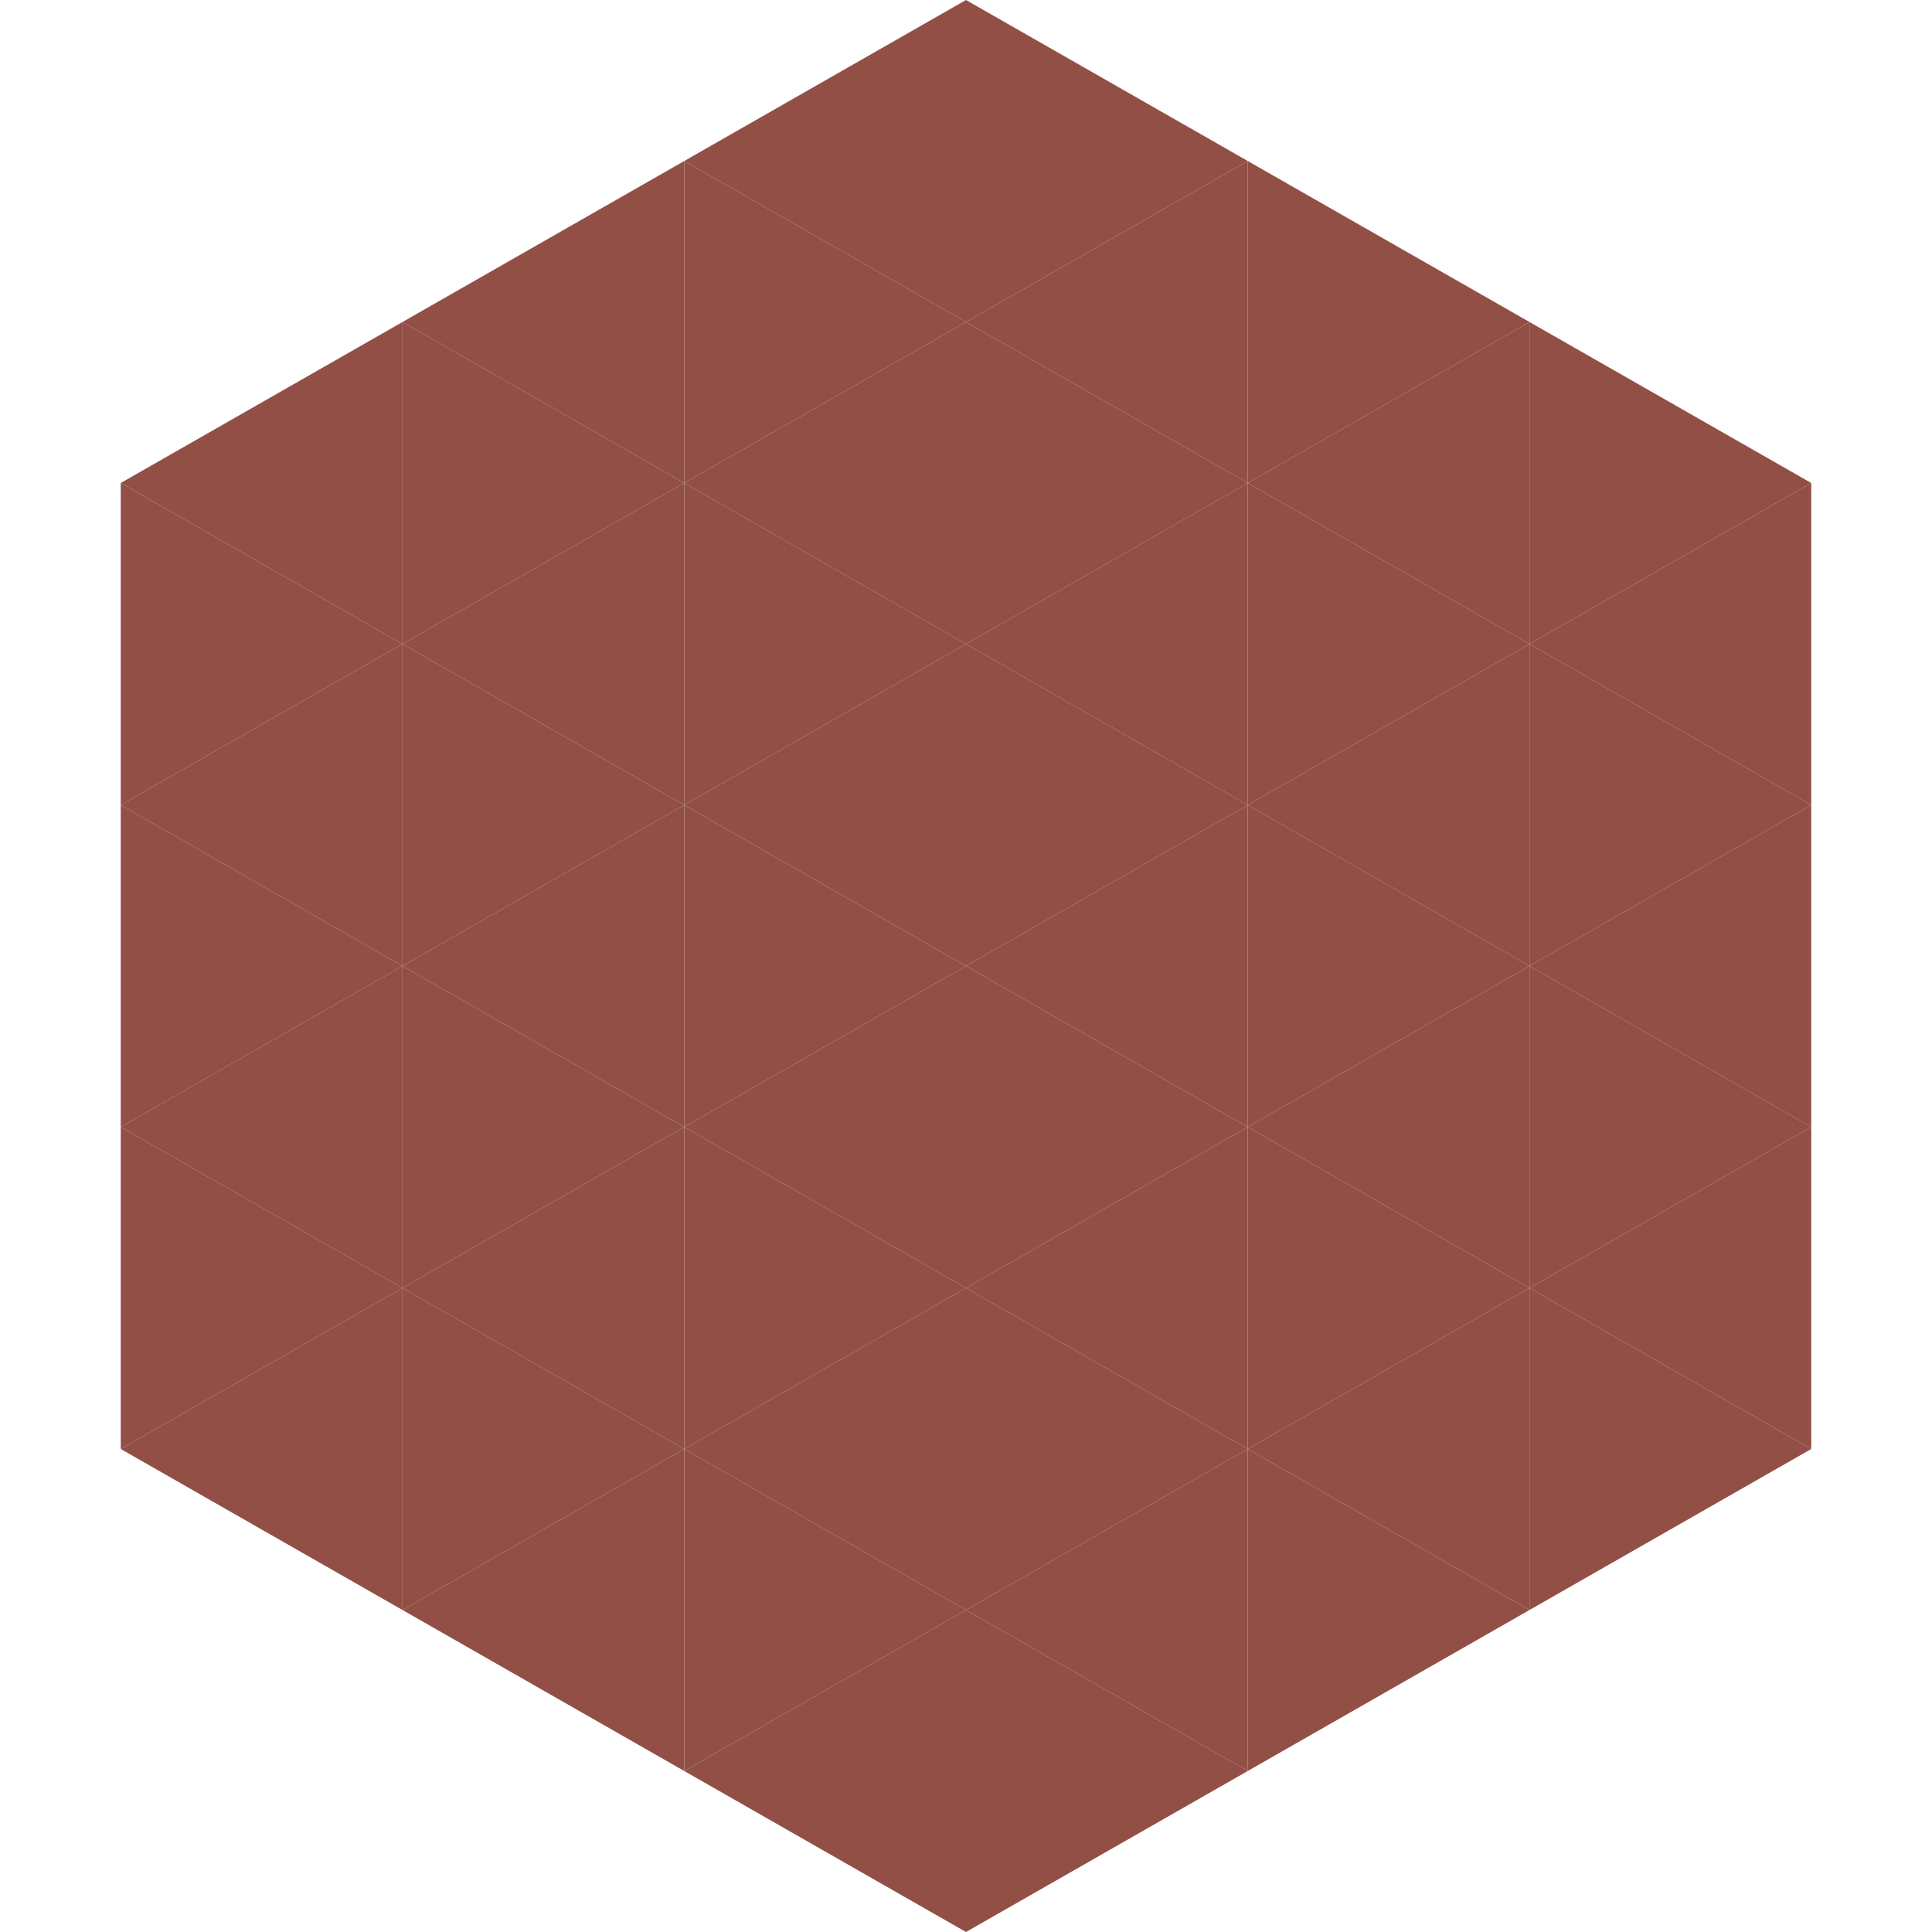
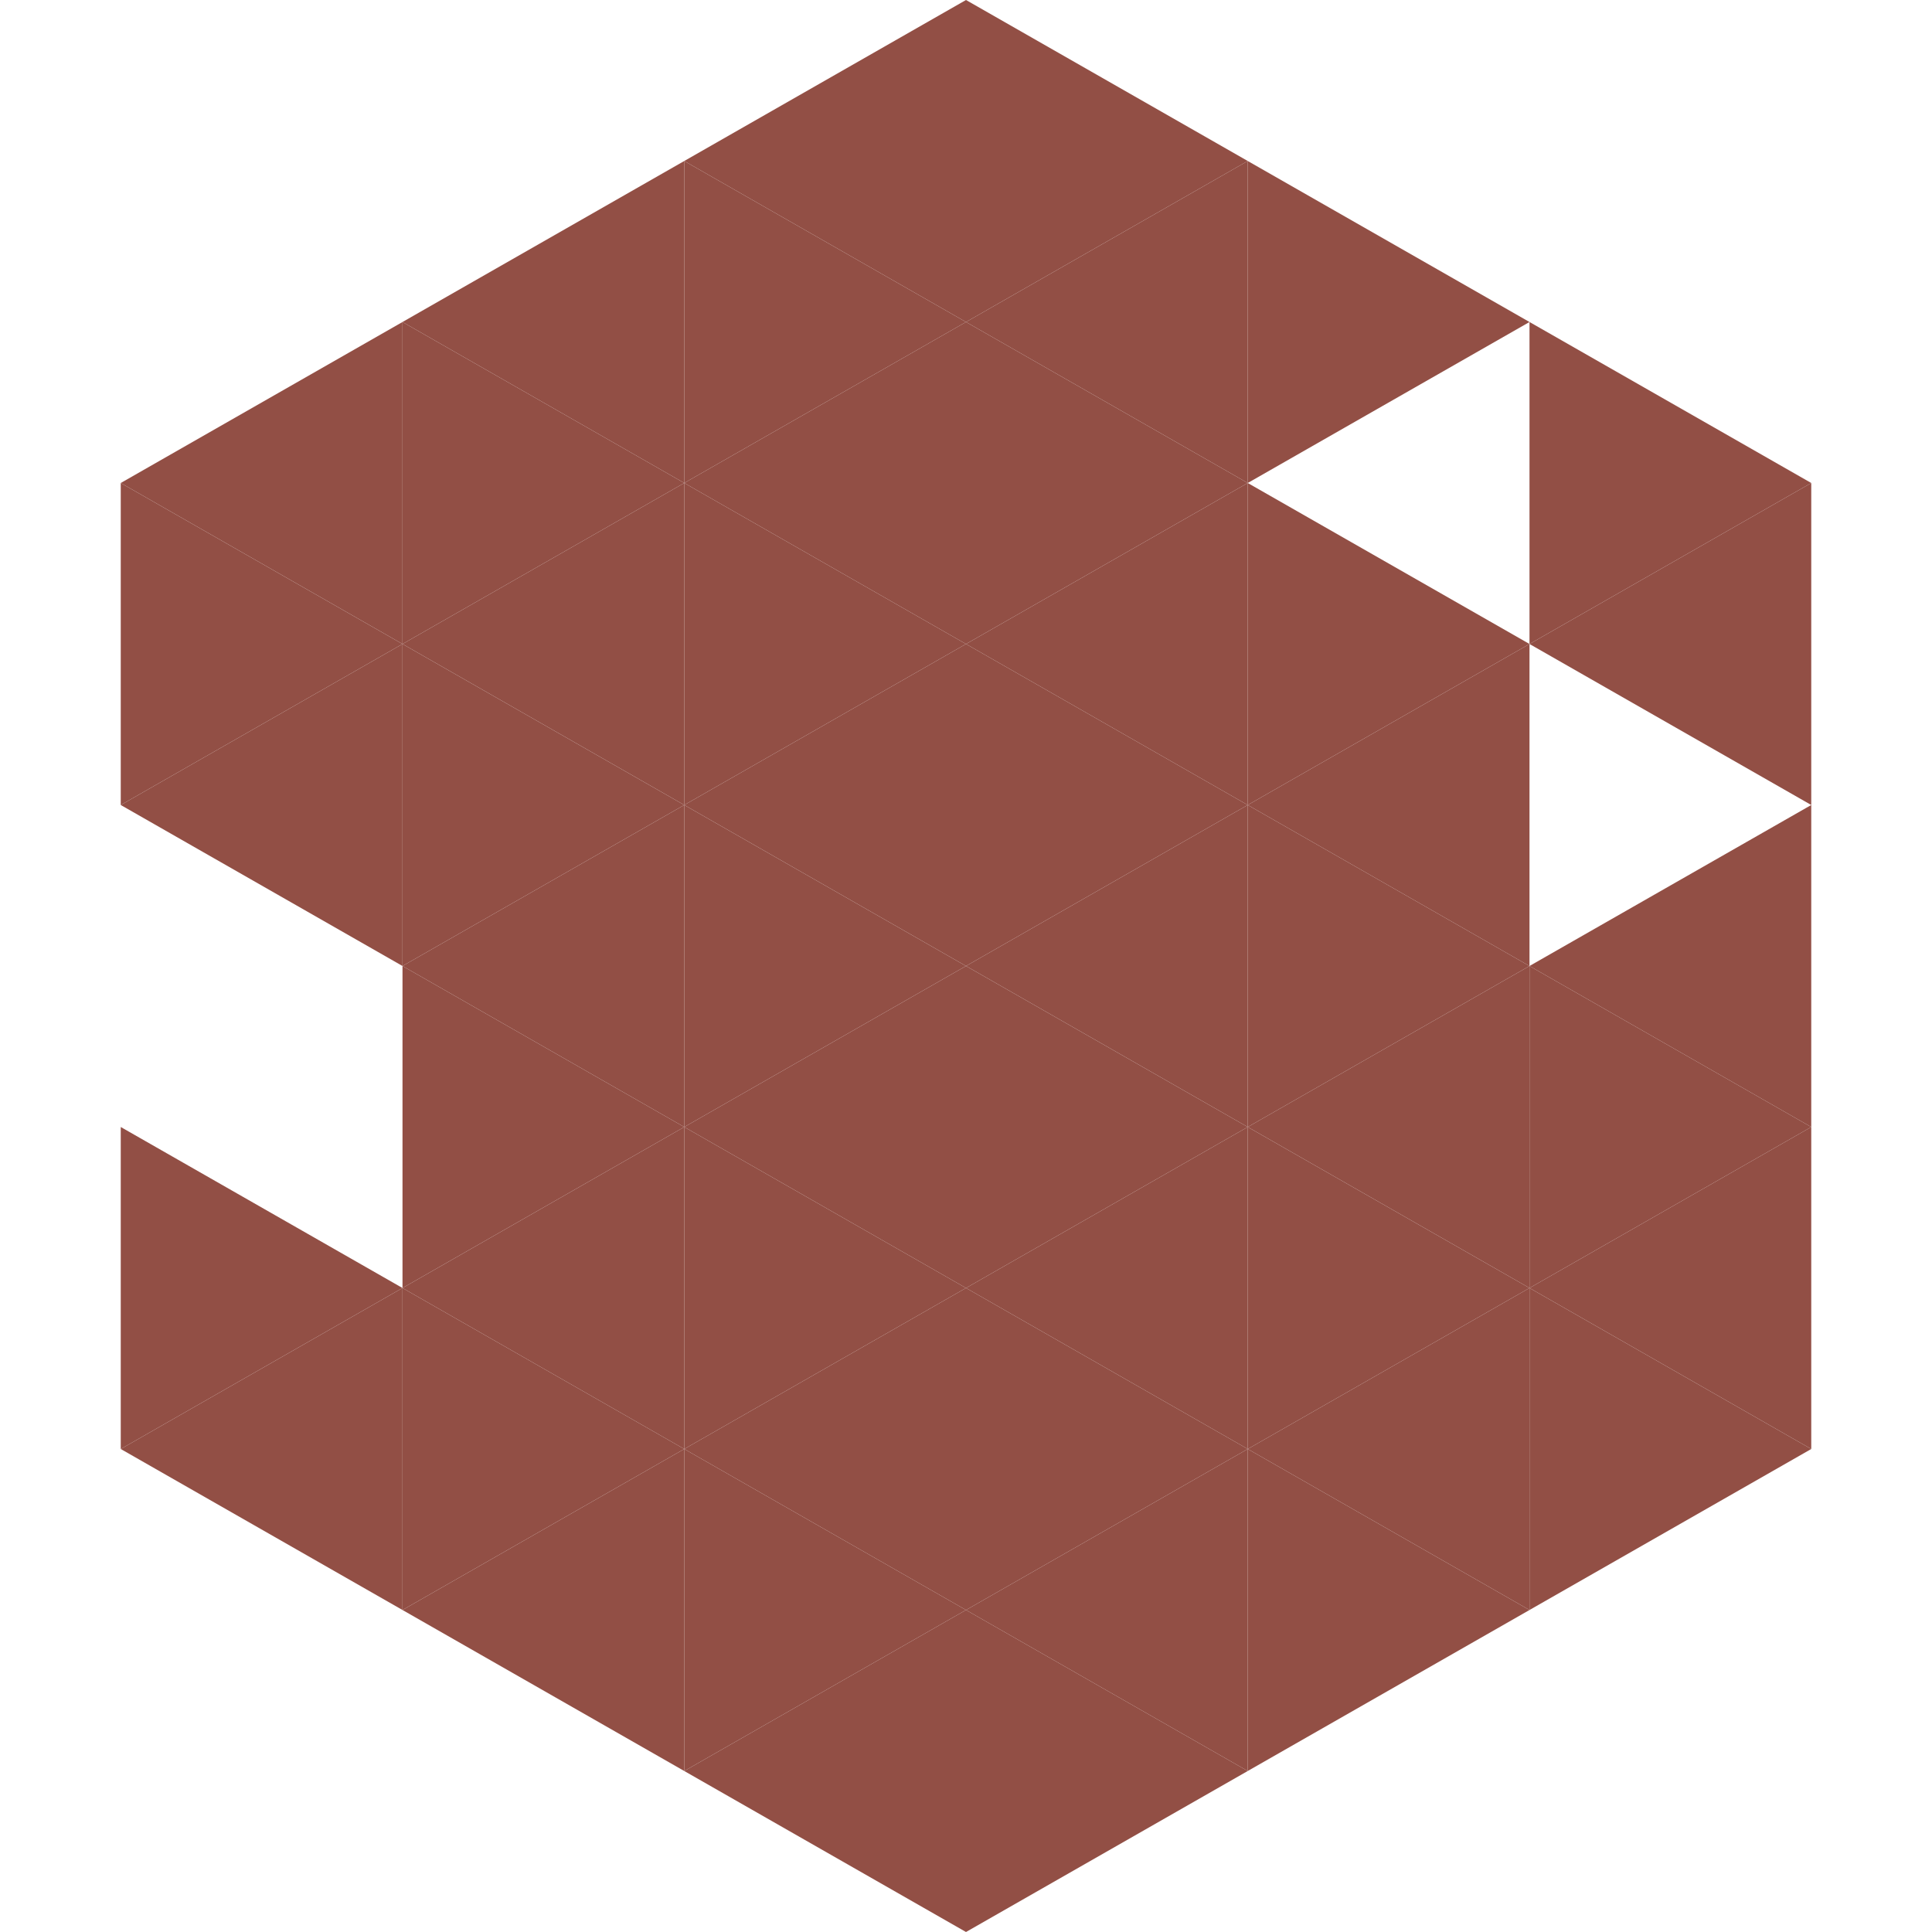
<svg xmlns="http://www.w3.org/2000/svg" width="240" height="240">
  <polygon points="50,40 15,60 50,80" style="fill:rgb(146,79,69)" />
  <polygon points="190,40 225,60 190,80" style="fill:rgb(146,79,69)" />
  <polygon points="15,60 50,80 15,100" style="fill:rgb(146,79,69)" />
  <polygon points="225,60 190,80 225,100" style="fill:rgb(146,79,69)" />
  <polygon points="50,80 15,100 50,120" style="fill:rgb(146,79,69)" />
-   <polygon points="190,80 225,100 190,120" style="fill:rgb(146,79,69)" />
-   <polygon points="15,100 50,120 15,140" style="fill:rgb(146,79,69)" />
  <polygon points="225,100 190,120 225,140" style="fill:rgb(146,79,69)" />
-   <polygon points="50,120 15,140 50,160" style="fill:rgb(146,79,69)" />
  <polygon points="190,120 225,140 190,160" style="fill:rgb(146,79,69)" />
  <polygon points="15,140 50,160 15,180" style="fill:rgb(146,79,69)" />
  <polygon points="225,140 190,160 225,180" style="fill:rgb(146,79,69)" />
  <polygon points="50,160 15,180 50,200" style="fill:rgb(146,79,69)" />
  <polygon points="190,160 225,180 190,200" style="fill:rgb(146,79,69)" />
  <polygon points="15,180 50,200 15,220" style="fill:rgb(255,255,255); fill-opacity:0" />
  <polygon points="225,180 190,200 225,220" style="fill:rgb(255,255,255); fill-opacity:0" />
  <polygon points="50,0 85,20 50,40" style="fill:rgb(255,255,255); fill-opacity:0" />
  <polygon points="190,0 155,20 190,40" style="fill:rgb(255,255,255); fill-opacity:0" />
  <polygon points="85,20 50,40 85,60" style="fill:rgb(146,79,69)" />
  <polygon points="155,20 190,40 155,60" style="fill:rgb(146,79,69)" />
  <polygon points="50,40 85,60 50,80" style="fill:rgb(146,79,69)" />
-   <polygon points="190,40 155,60 190,80" style="fill:rgb(146,79,69)" />
  <polygon points="85,60 50,80 85,100" style="fill:rgb(146,79,69)" />
  <polygon points="155,60 190,80 155,100" style="fill:rgb(146,79,69)" />
  <polygon points="50,80 85,100 50,120" style="fill:rgb(146,79,69)" />
  <polygon points="190,80 155,100 190,120" style="fill:rgb(146,79,69)" />
  <polygon points="85,100 50,120 85,140" style="fill:rgb(146,79,69)" />
  <polygon points="155,100 190,120 155,140" style="fill:rgb(146,79,69)" />
  <polygon points="50,120 85,140 50,160" style="fill:rgb(146,79,69)" />
  <polygon points="190,120 155,140 190,160" style="fill:rgb(146,79,69)" />
  <polygon points="85,140 50,160 85,180" style="fill:rgb(146,79,69)" />
  <polygon points="155,140 190,160 155,180" style="fill:rgb(146,79,69)" />
  <polygon points="50,160 85,180 50,200" style="fill:rgb(146,79,69)" />
  <polygon points="190,160 155,180 190,200" style="fill:rgb(146,79,69)" />
  <polygon points="85,180 50,200 85,220" style="fill:rgb(146,79,69)" />
  <polygon points="155,180 190,200 155,220" style="fill:rgb(146,79,69)" />
  <polygon points="120,0 85,20 120,40" style="fill:rgb(146,79,69)" />
  <polygon points="120,0 155,20 120,40" style="fill:rgb(146,79,69)" />
  <polygon points="85,20 120,40 85,60" style="fill:rgb(146,79,69)" />
  <polygon points="155,20 120,40 155,60" style="fill:rgb(146,79,69)" />
  <polygon points="120,40 85,60 120,80" style="fill:rgb(146,79,69)" />
  <polygon points="120,40 155,60 120,80" style="fill:rgb(146,79,69)" />
  <polygon points="85,60 120,80 85,100" style="fill:rgb(146,79,69)" />
  <polygon points="155,60 120,80 155,100" style="fill:rgb(146,79,69)" />
  <polygon points="120,80 85,100 120,120" style="fill:rgb(146,79,69)" />
  <polygon points="120,80 155,100 120,120" style="fill:rgb(146,79,69)" />
  <polygon points="85,100 120,120 85,140" style="fill:rgb(146,79,69)" />
  <polygon points="155,100 120,120 155,140" style="fill:rgb(146,79,69)" />
  <polygon points="120,120 85,140 120,160" style="fill:rgb(146,79,69)" />
  <polygon points="120,120 155,140 120,160" style="fill:rgb(146,79,69)" />
  <polygon points="85,140 120,160 85,180" style="fill:rgb(146,79,69)" />
  <polygon points="155,140 120,160 155,180" style="fill:rgb(146,79,69)" />
  <polygon points="120,160 85,180 120,200" style="fill:rgb(146,79,69)" />
  <polygon points="120,160 155,180 120,200" style="fill:rgb(146,79,69)" />
  <polygon points="85,180 120,200 85,220" style="fill:rgb(146,79,69)" />
  <polygon points="155,180 120,200 155,220" style="fill:rgb(146,79,69)" />
  <polygon points="120,200 85,220 120,240" style="fill:rgb(146,79,69)" />
  <polygon points="120,200 155,220 120,240" style="fill:rgb(146,79,69)" />
-   <polygon points="85,220 120,240 85,260" style="fill:rgb(255,255,255); fill-opacity:0" />
  <polygon points="155,220 120,240 155,260" style="fill:rgb(255,255,255); fill-opacity:0" />
</svg>